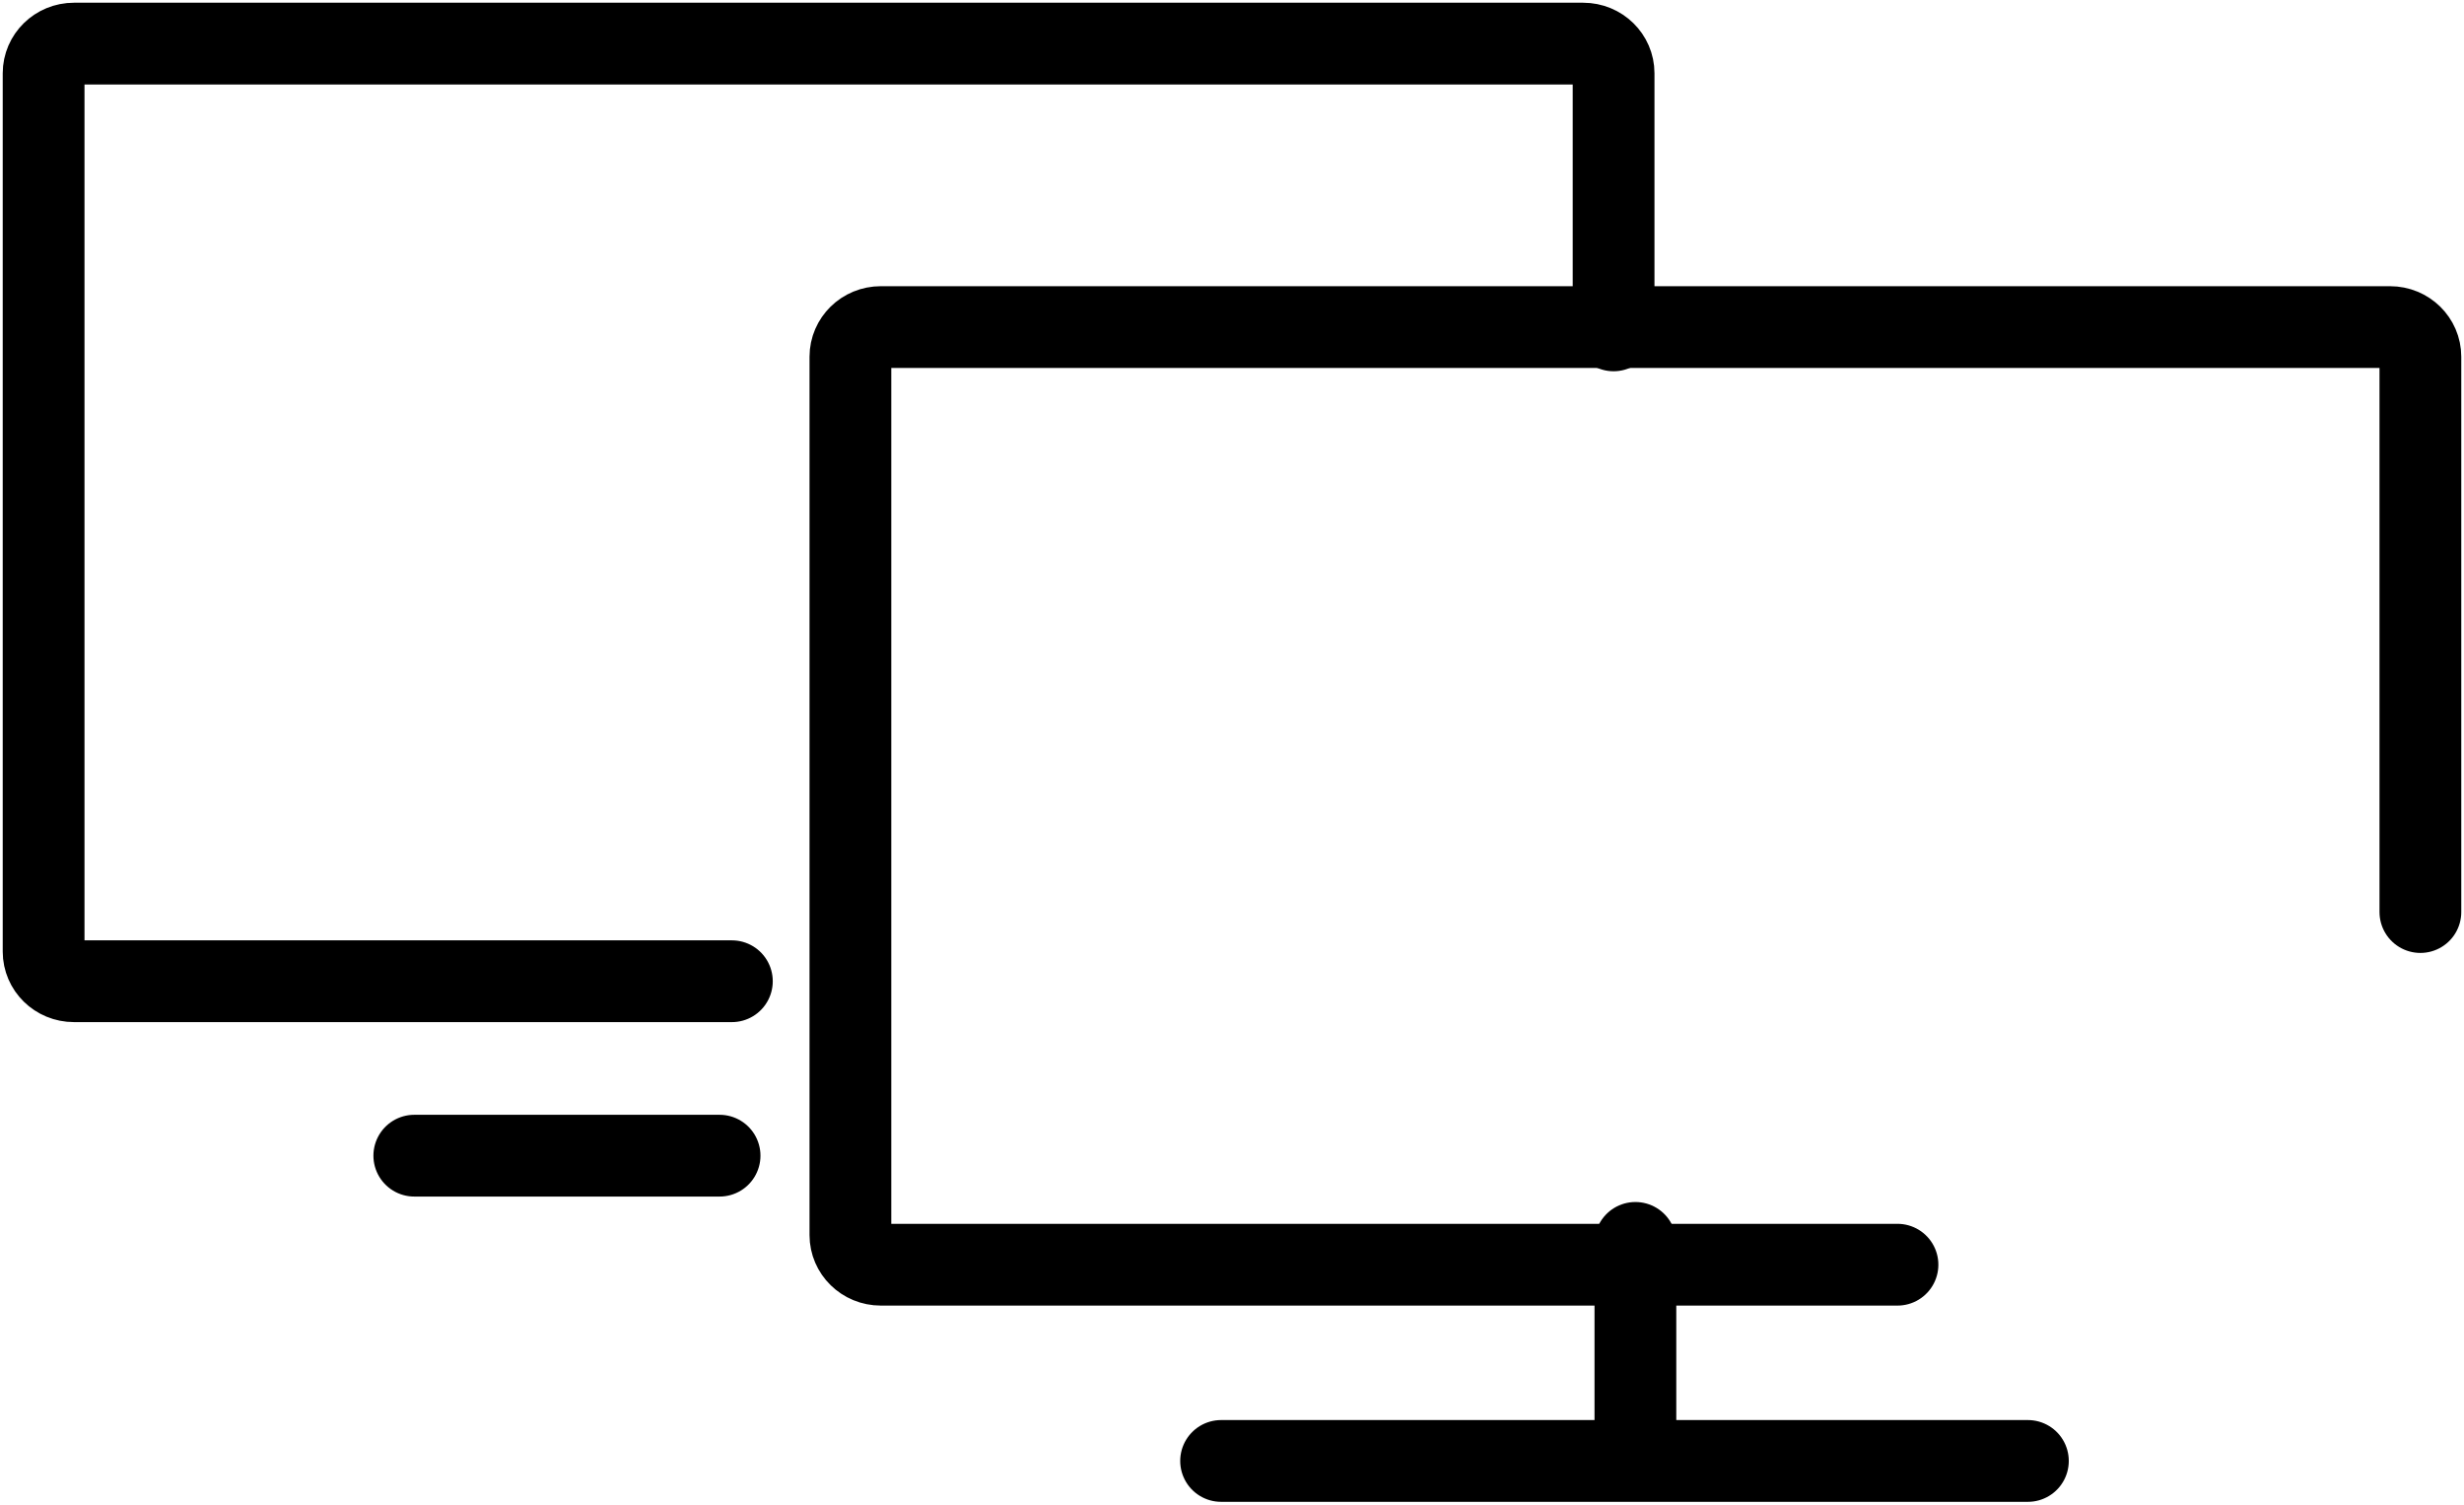
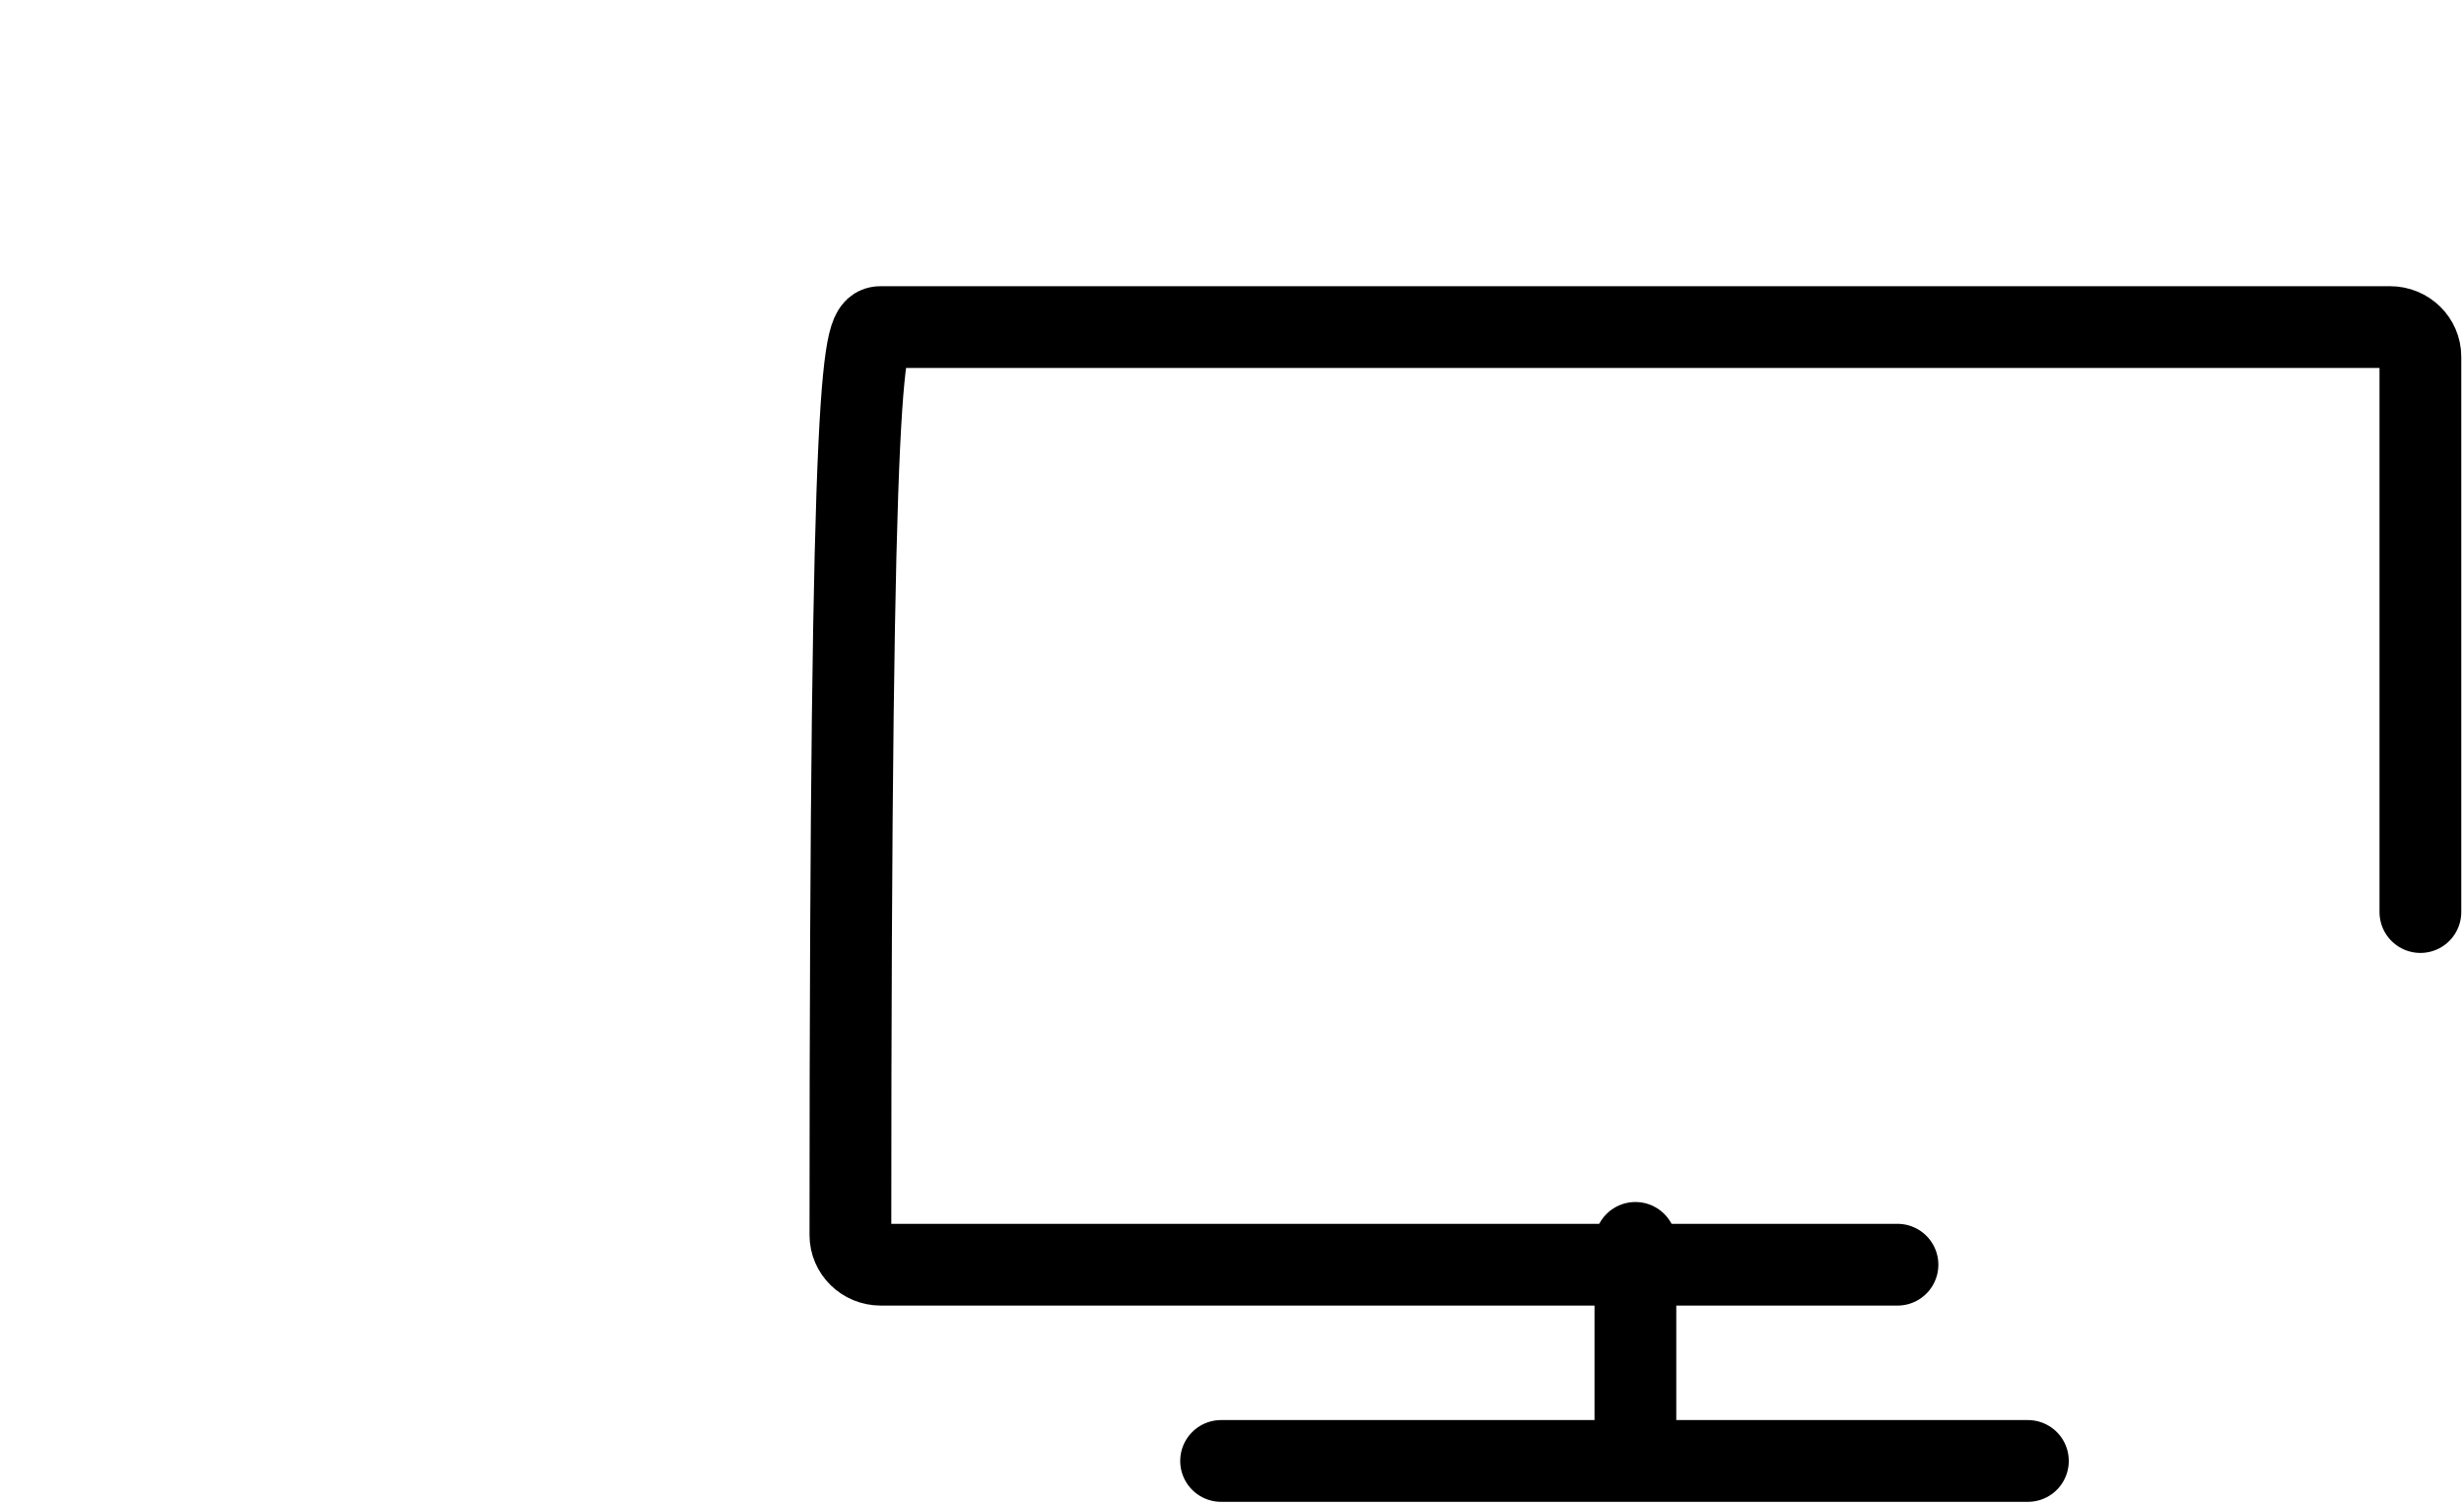
<svg xmlns="http://www.w3.org/2000/svg" width="113px" height="69px" viewBox="0 0 113 69" version="1.1">
  <defs />
  <g stroke="none" stroke-width="1" fill="none" fill-rule="evenodd" stroke-linecap="round" stroke-linejoin="round">
    <g transform="translate(-521, -1667)" stroke="#000000" stroke-width="3.75">
      <g transform="translate(523, 1669)">
-         <path d="M31.564,43 L1.394,43 C0.616,43 0,42.386 0,41.642 L0,1.358 C0,0.615 0.616,0 1.394,0 L70.604,0 C71.383,0 72,0.615 72,1.358 L72,13.151" />
-         <path d="M17,51 L31,51" />
-         <path d="M85.019,56 L38.396,56 C37.617,56 37,55.386 37,54.642 L37,14.359 C37,13.615 37.617,13 38.396,13 L107.606,13 C108.384,13 109,13.615 109,14.359 L109,39.827" />
+         <path d="M85.019,56 L38.396,56 C37.617,56 37,55.386 37,54.642 C37,13.615 37.617,13 38.396,13 L107.606,13 C108.384,13 109,13.615 109,14.359 L109,39.827" />
        <path d="M54,65 L91,65" />
        <path d="M73,55 L73,64" />
      </g>
    </g>
  </g>
</svg>